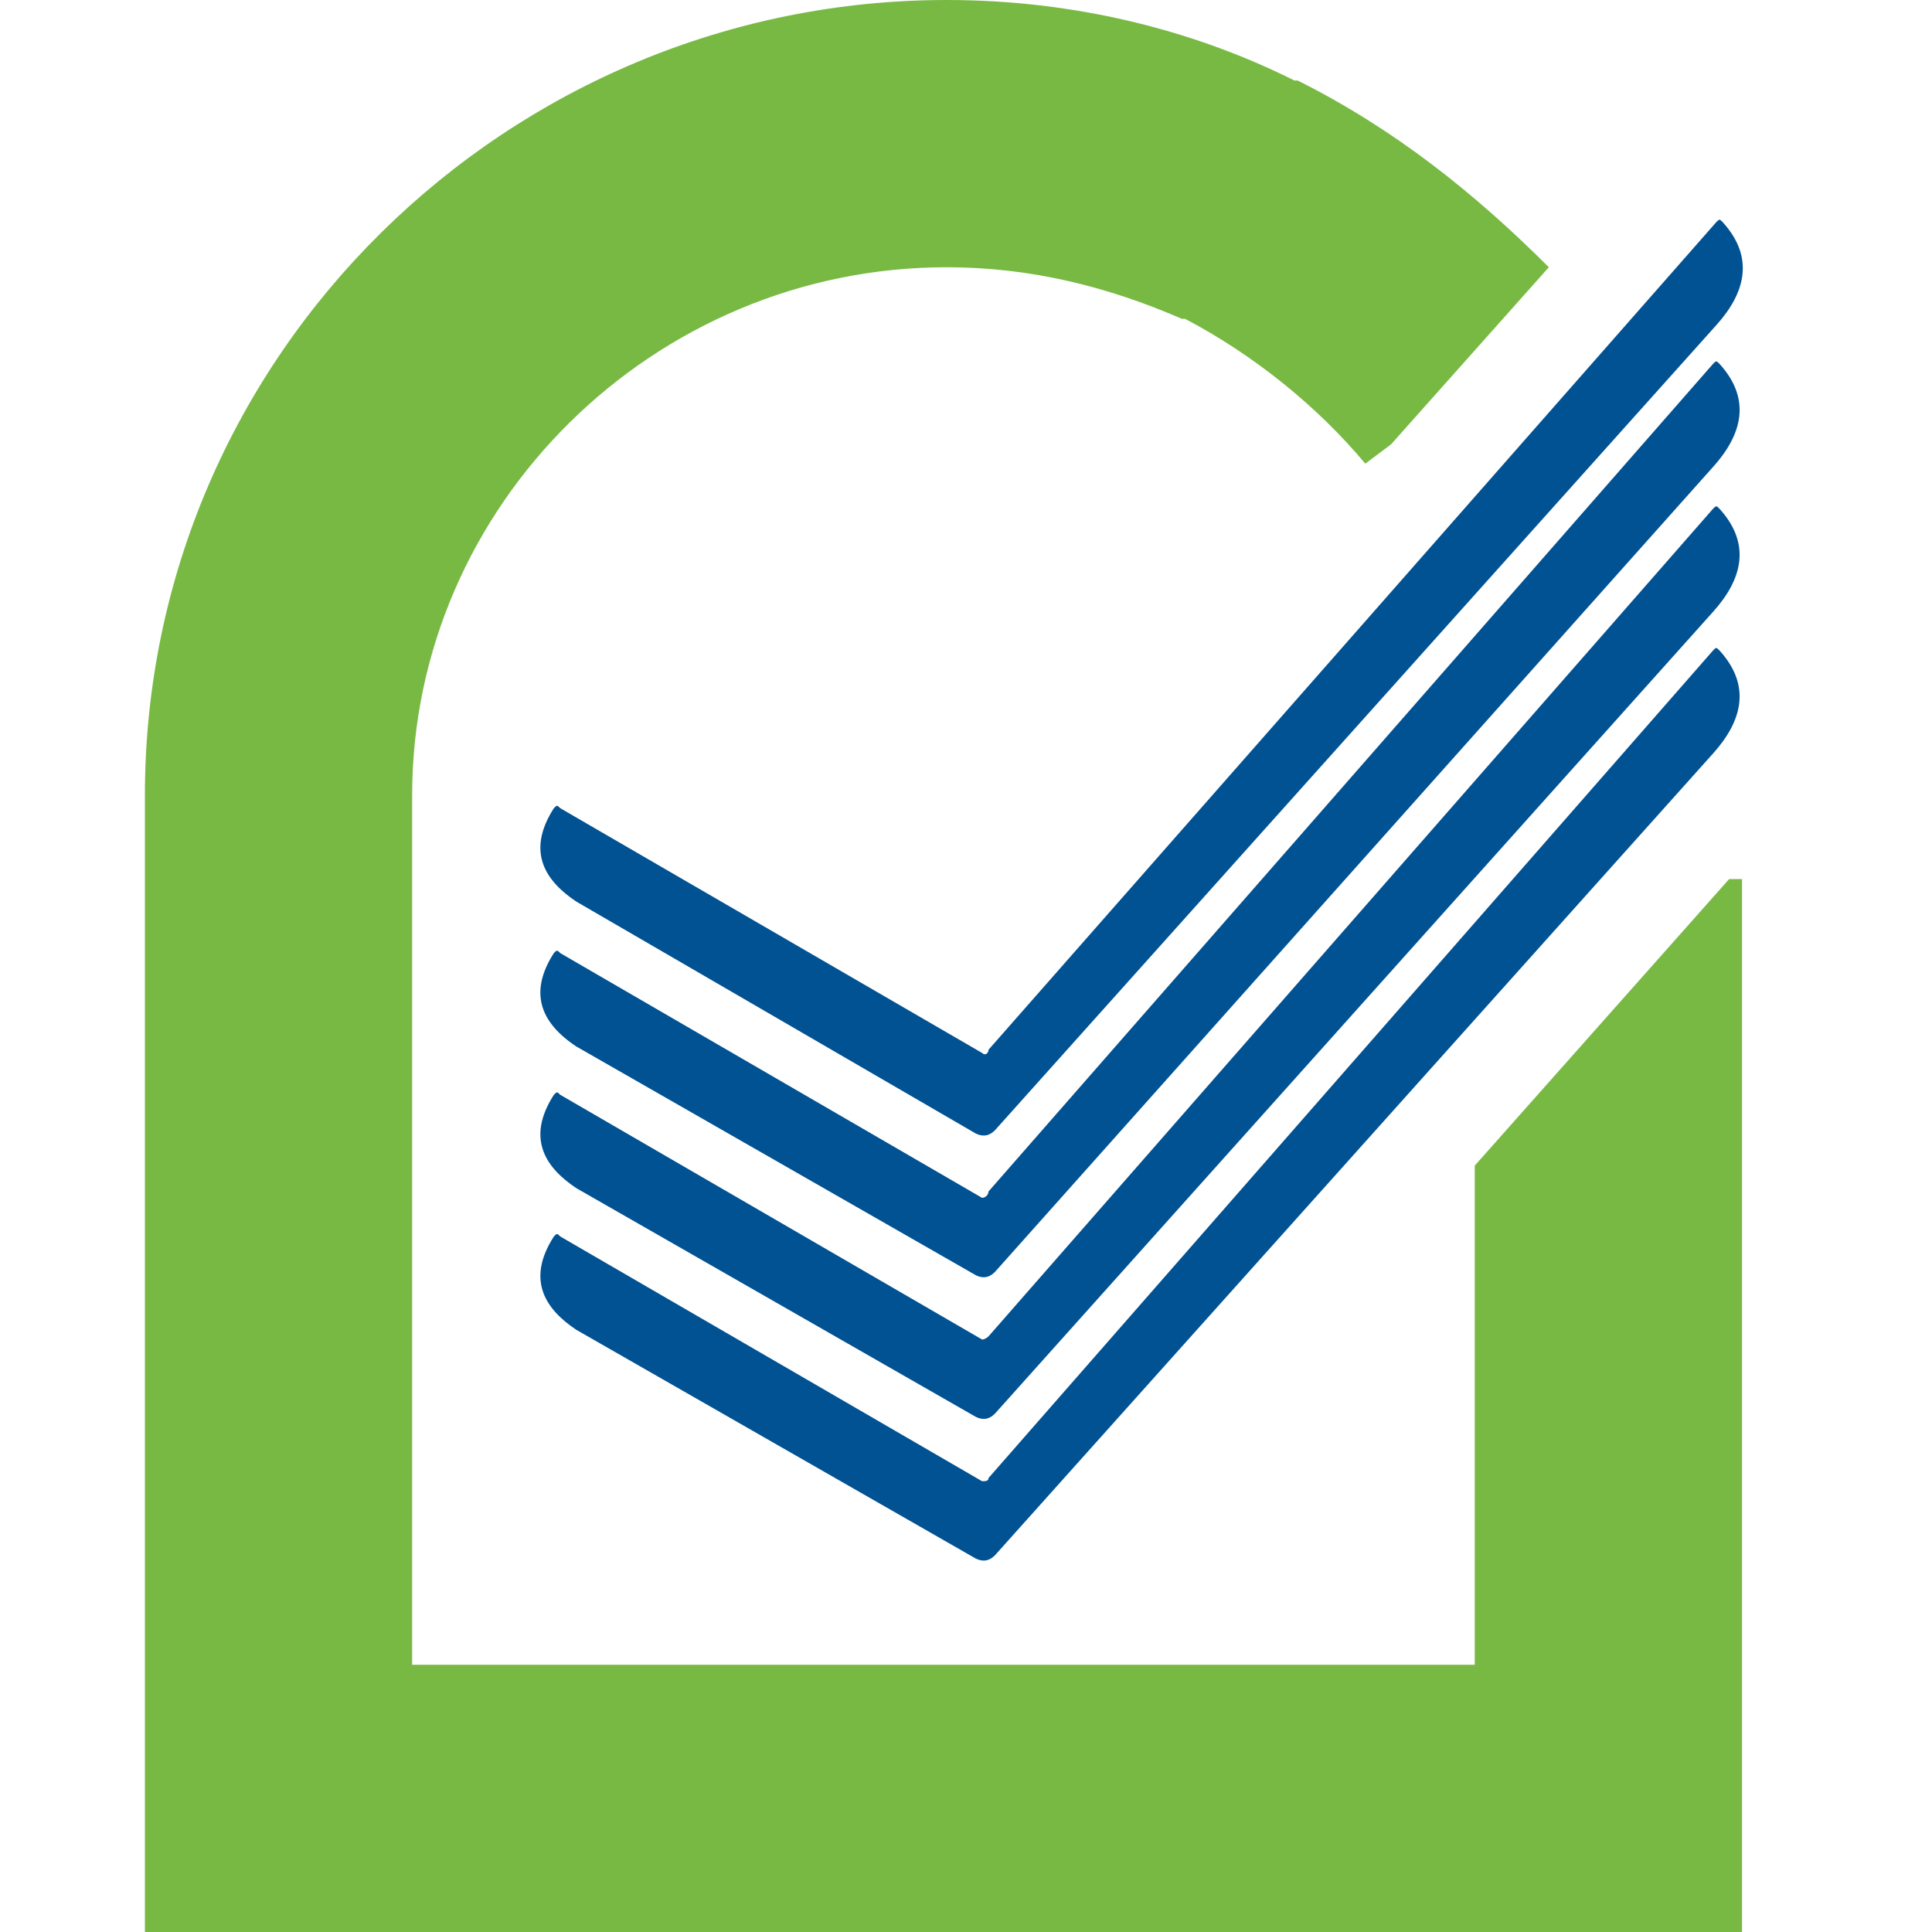
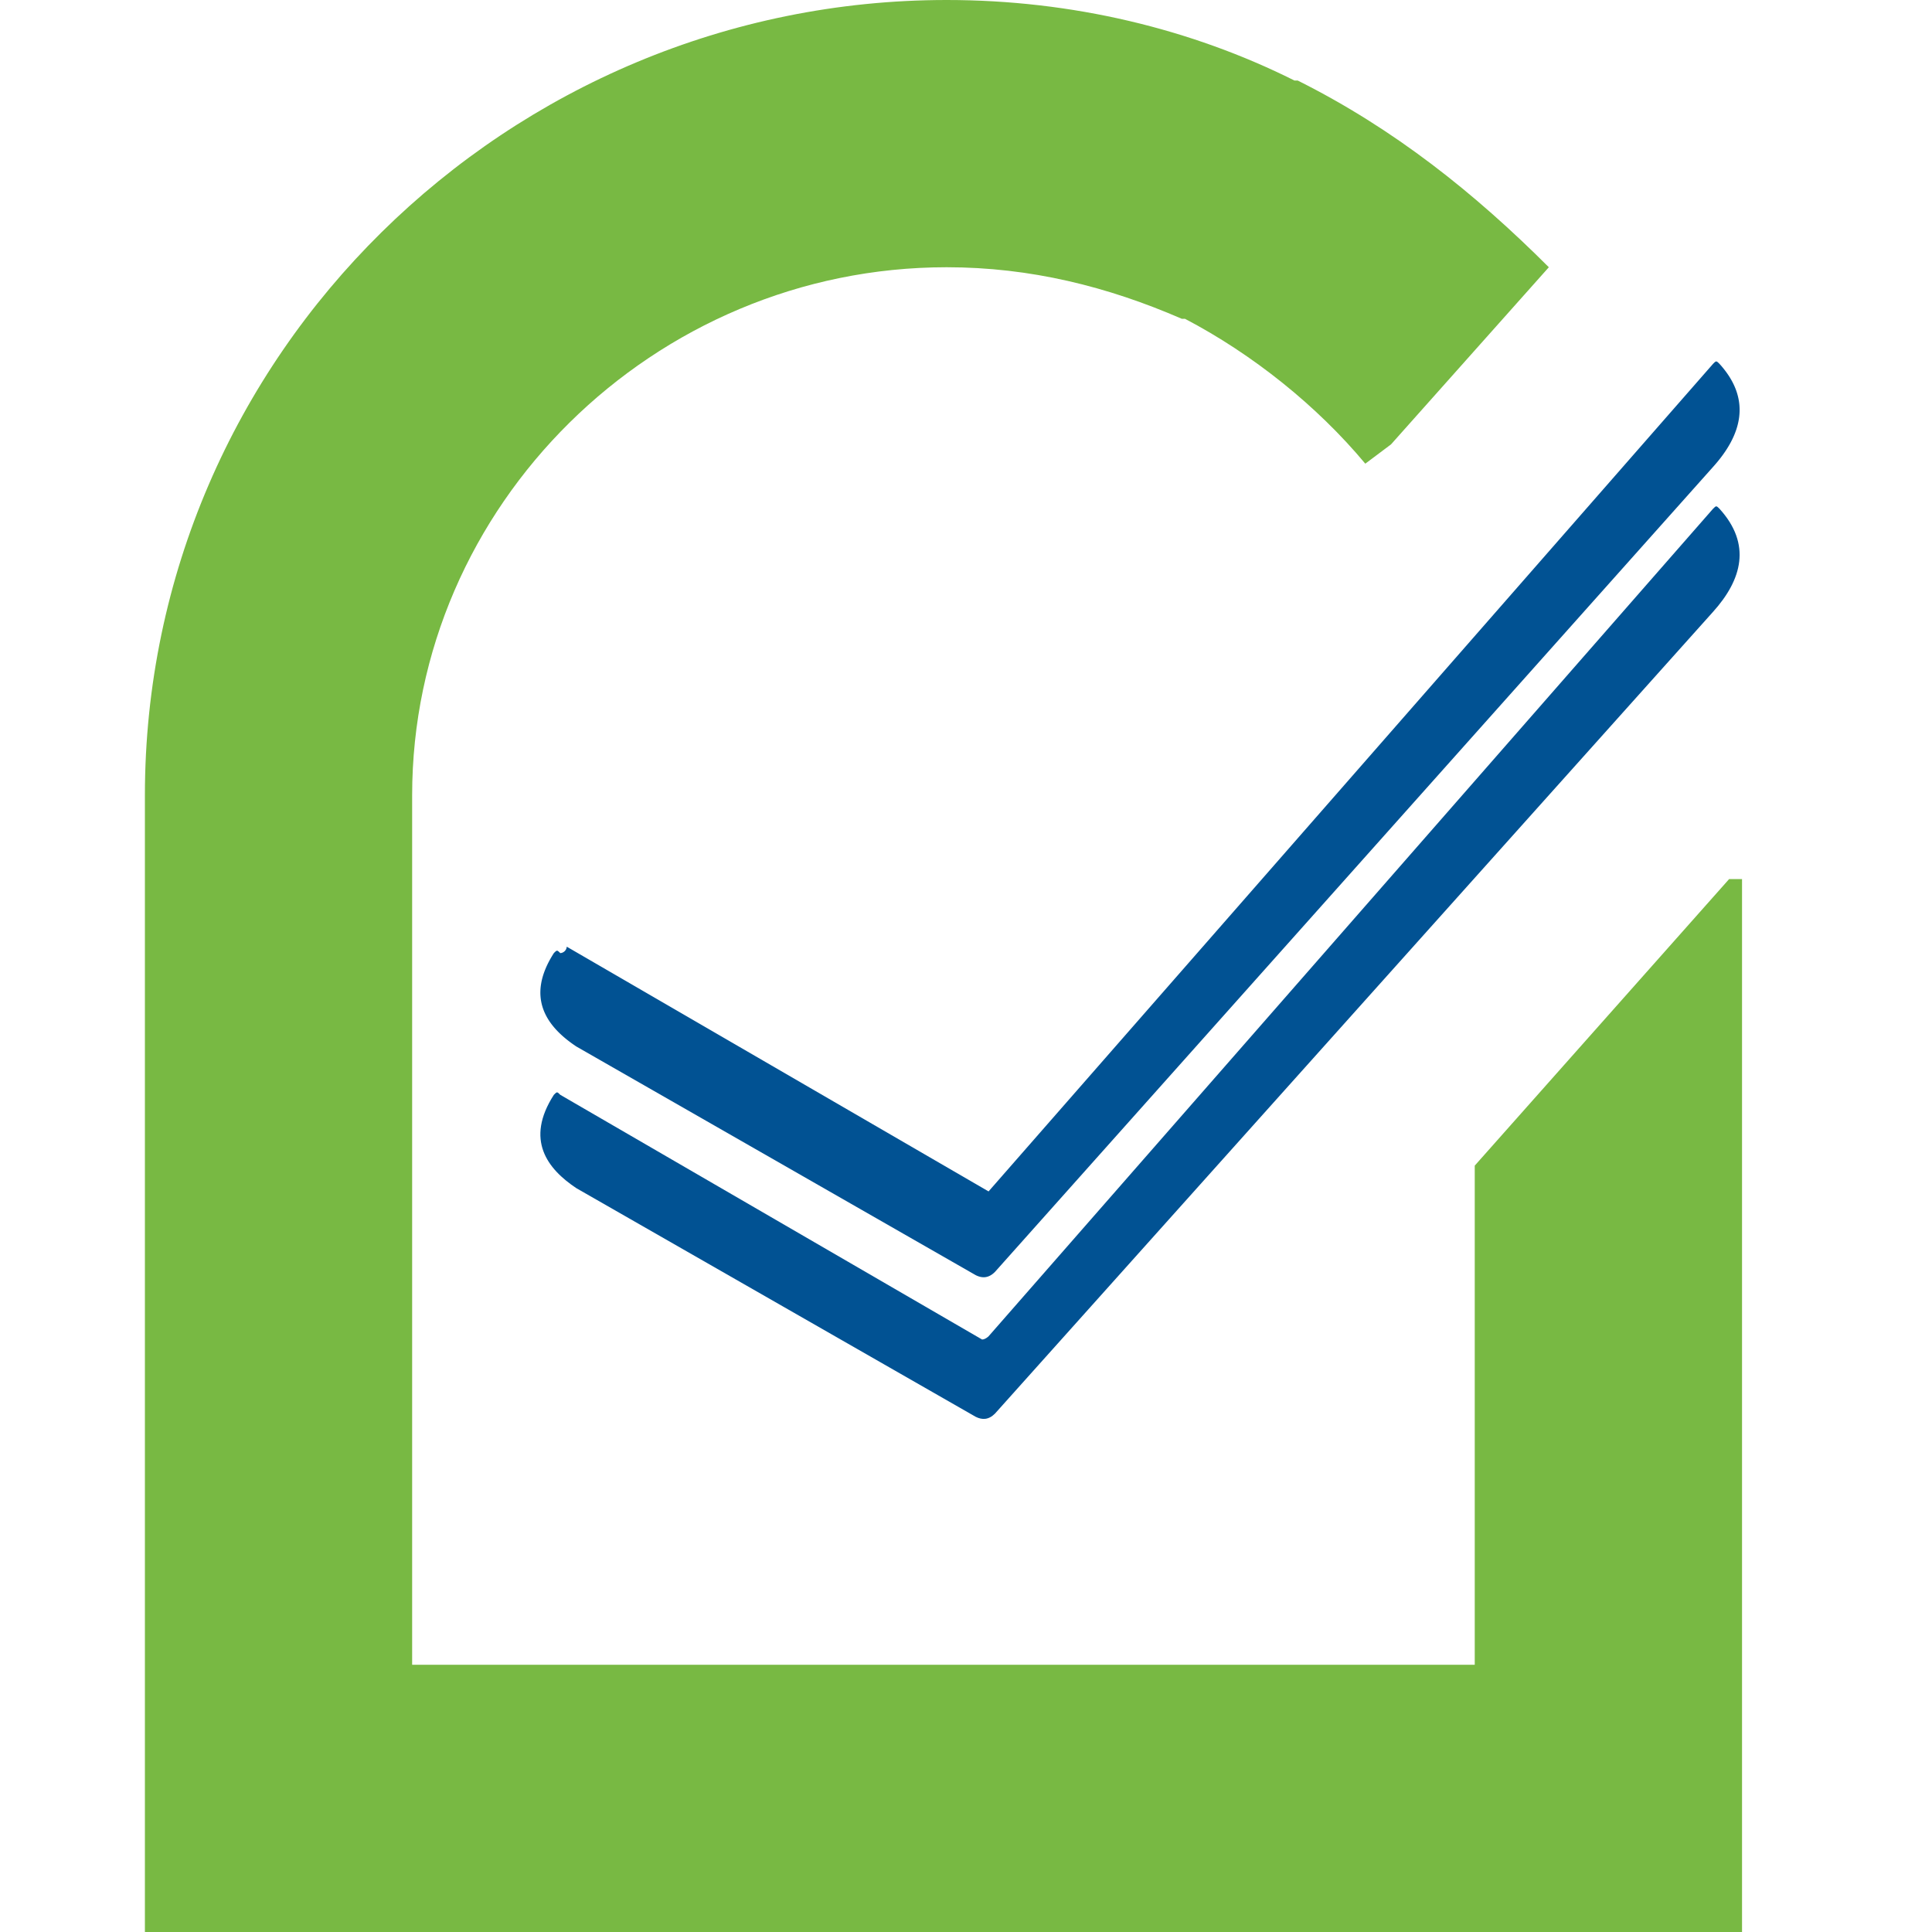
<svg xmlns="http://www.w3.org/2000/svg" width="40" height="40" fill="none">
  <path fill-rule="evenodd" clip-rule="evenodd" d="m35.8 18.2-5.267 5.933v10.334h-22v-18c0-6 5-10.934 11.067-10.934 1.733 0 3.333.4 4.867 1.067h.066c1.4.733 2.734 1.8 3.734 3l.533-.4 3.267-3.667c-1.534-1.533-3.2-2.866-5.2-3.866H26.8C24.667.6 22.2 0 19.6 0 10.533 0 3 7.333 3 16.467V40h33.067V18.2H35.8z" fill="#78B943" />
-   <path d="m20.467 24.667 15-17.134c.066-.066.066-.066.133 0 .667.734.467 1.467-.133 2.134L20.6 26.333c-.133.134-.267.134-.4.067l-8.267-4.733c-.6-.4-1.066-1-.466-1.934.066-.066.066-.066.133 0l8.733 5.067a.143.143 0 0 0 .134-.133z" fill="#015293" />
-   <path d="M20.467 21.733 35.533 4.6c.067-.067.067-.067.134 0 .666.733.466 1.467-.134 2.133L20.6 23.4c-.133.133-.267.133-.4.067l-8.267-4.8c-.6-.4-1.066-1-.466-1.934.066-.066.066-.066.133 0l8.733 5.067c.067.067.134 0 .134-.067z" fill="#015293" />
+   <path d="m20.467 24.667 15-17.134c.066-.066.066-.066.133 0 .667.734.467 1.467-.133 2.134L20.6 26.333c-.133.134-.267.134-.4.067l-8.267-4.733c-.6-.4-1.066-1-.466-1.934.066-.066.066-.066.133 0a.143.143 0 0 0 .134-.133z" fill="#015293" />
  <path d="m20.467 27.667 15-17.134c.066-.066.066-.066.133 0 .667.734.467 1.467-.133 2.134L20.6 29.267c-.133.133-.267.133-.4.066L11.933 24.6c-.6-.4-1.066-1-.466-1.933.066-.067.066-.067.133 0l8.733 5.066c.067 0 .134-.066.134-.066z" fill="#015293" />
-   <path d="m20.467 30.6 15-17.133c.066-.067.066-.067.133 0 .667.733.467 1.466-.133 2.133L20.6 32.2c-.133.133-.267.133-.4.067l-8.267-4.734c-.6-.4-1.066-1-.466-1.933.066-.067.066-.067.133 0l8.733 5.067c.067 0 .134 0 .134-.067z" fill="#015293" />
</svg>